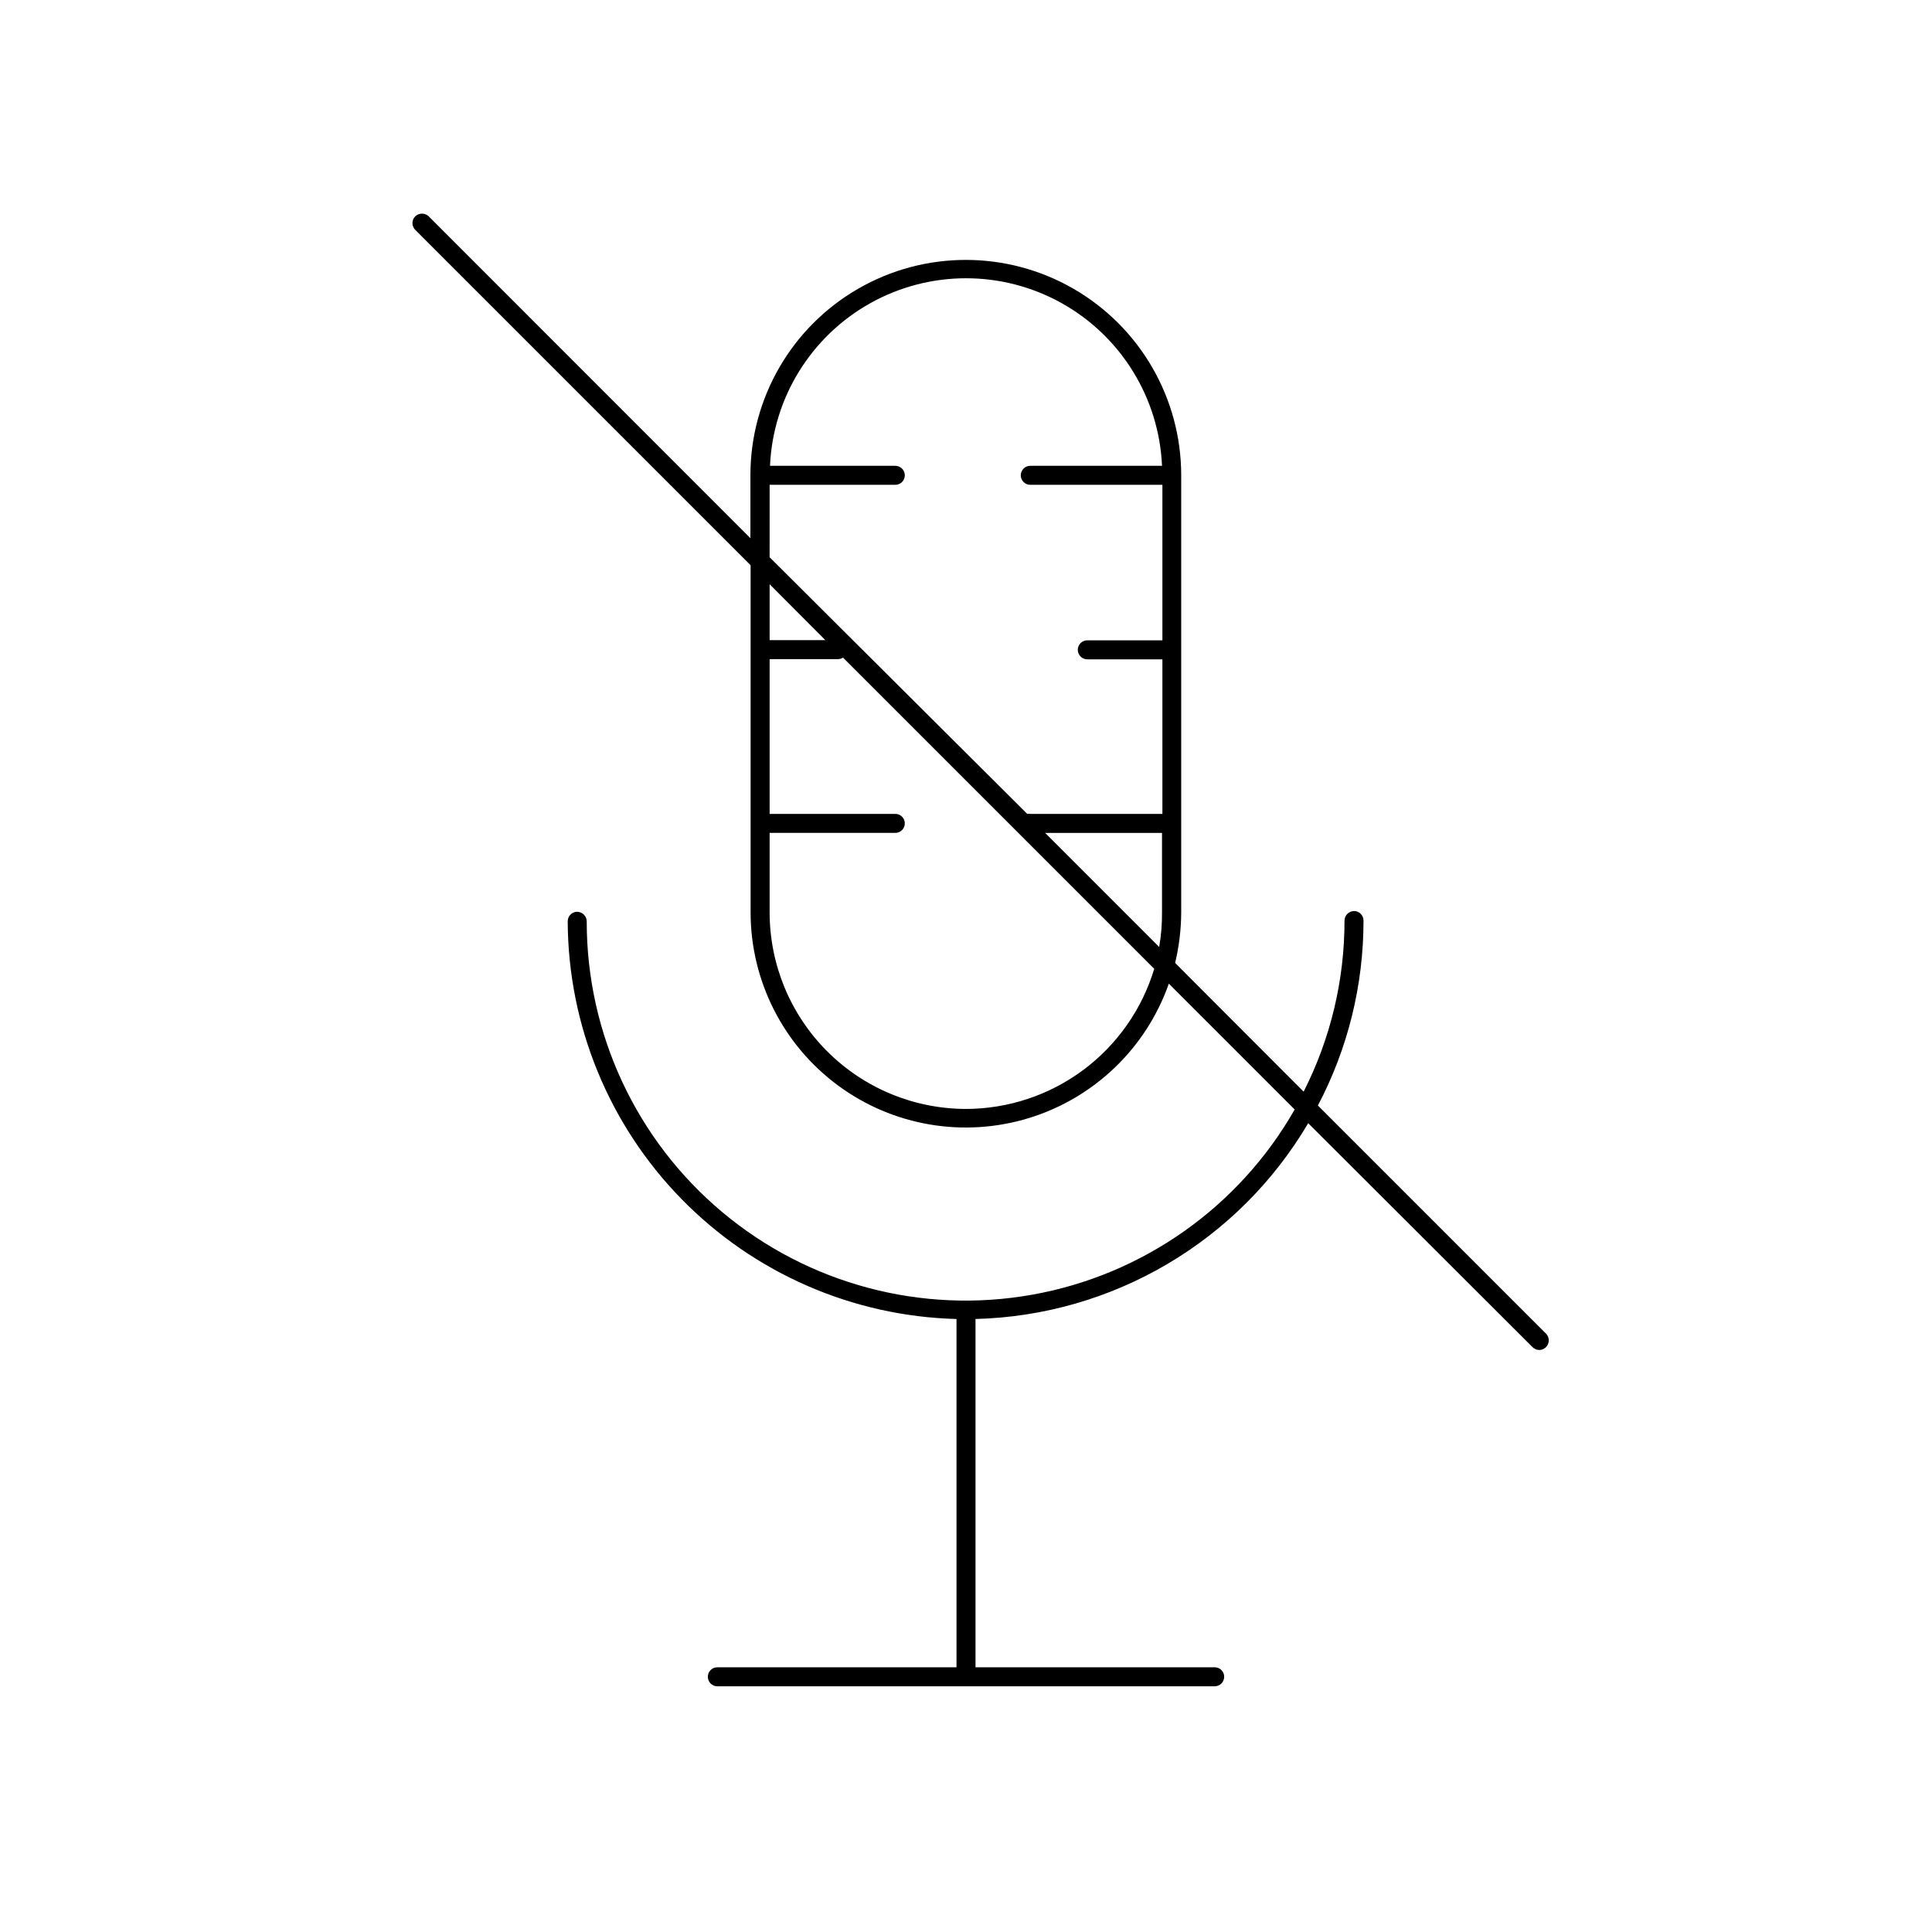
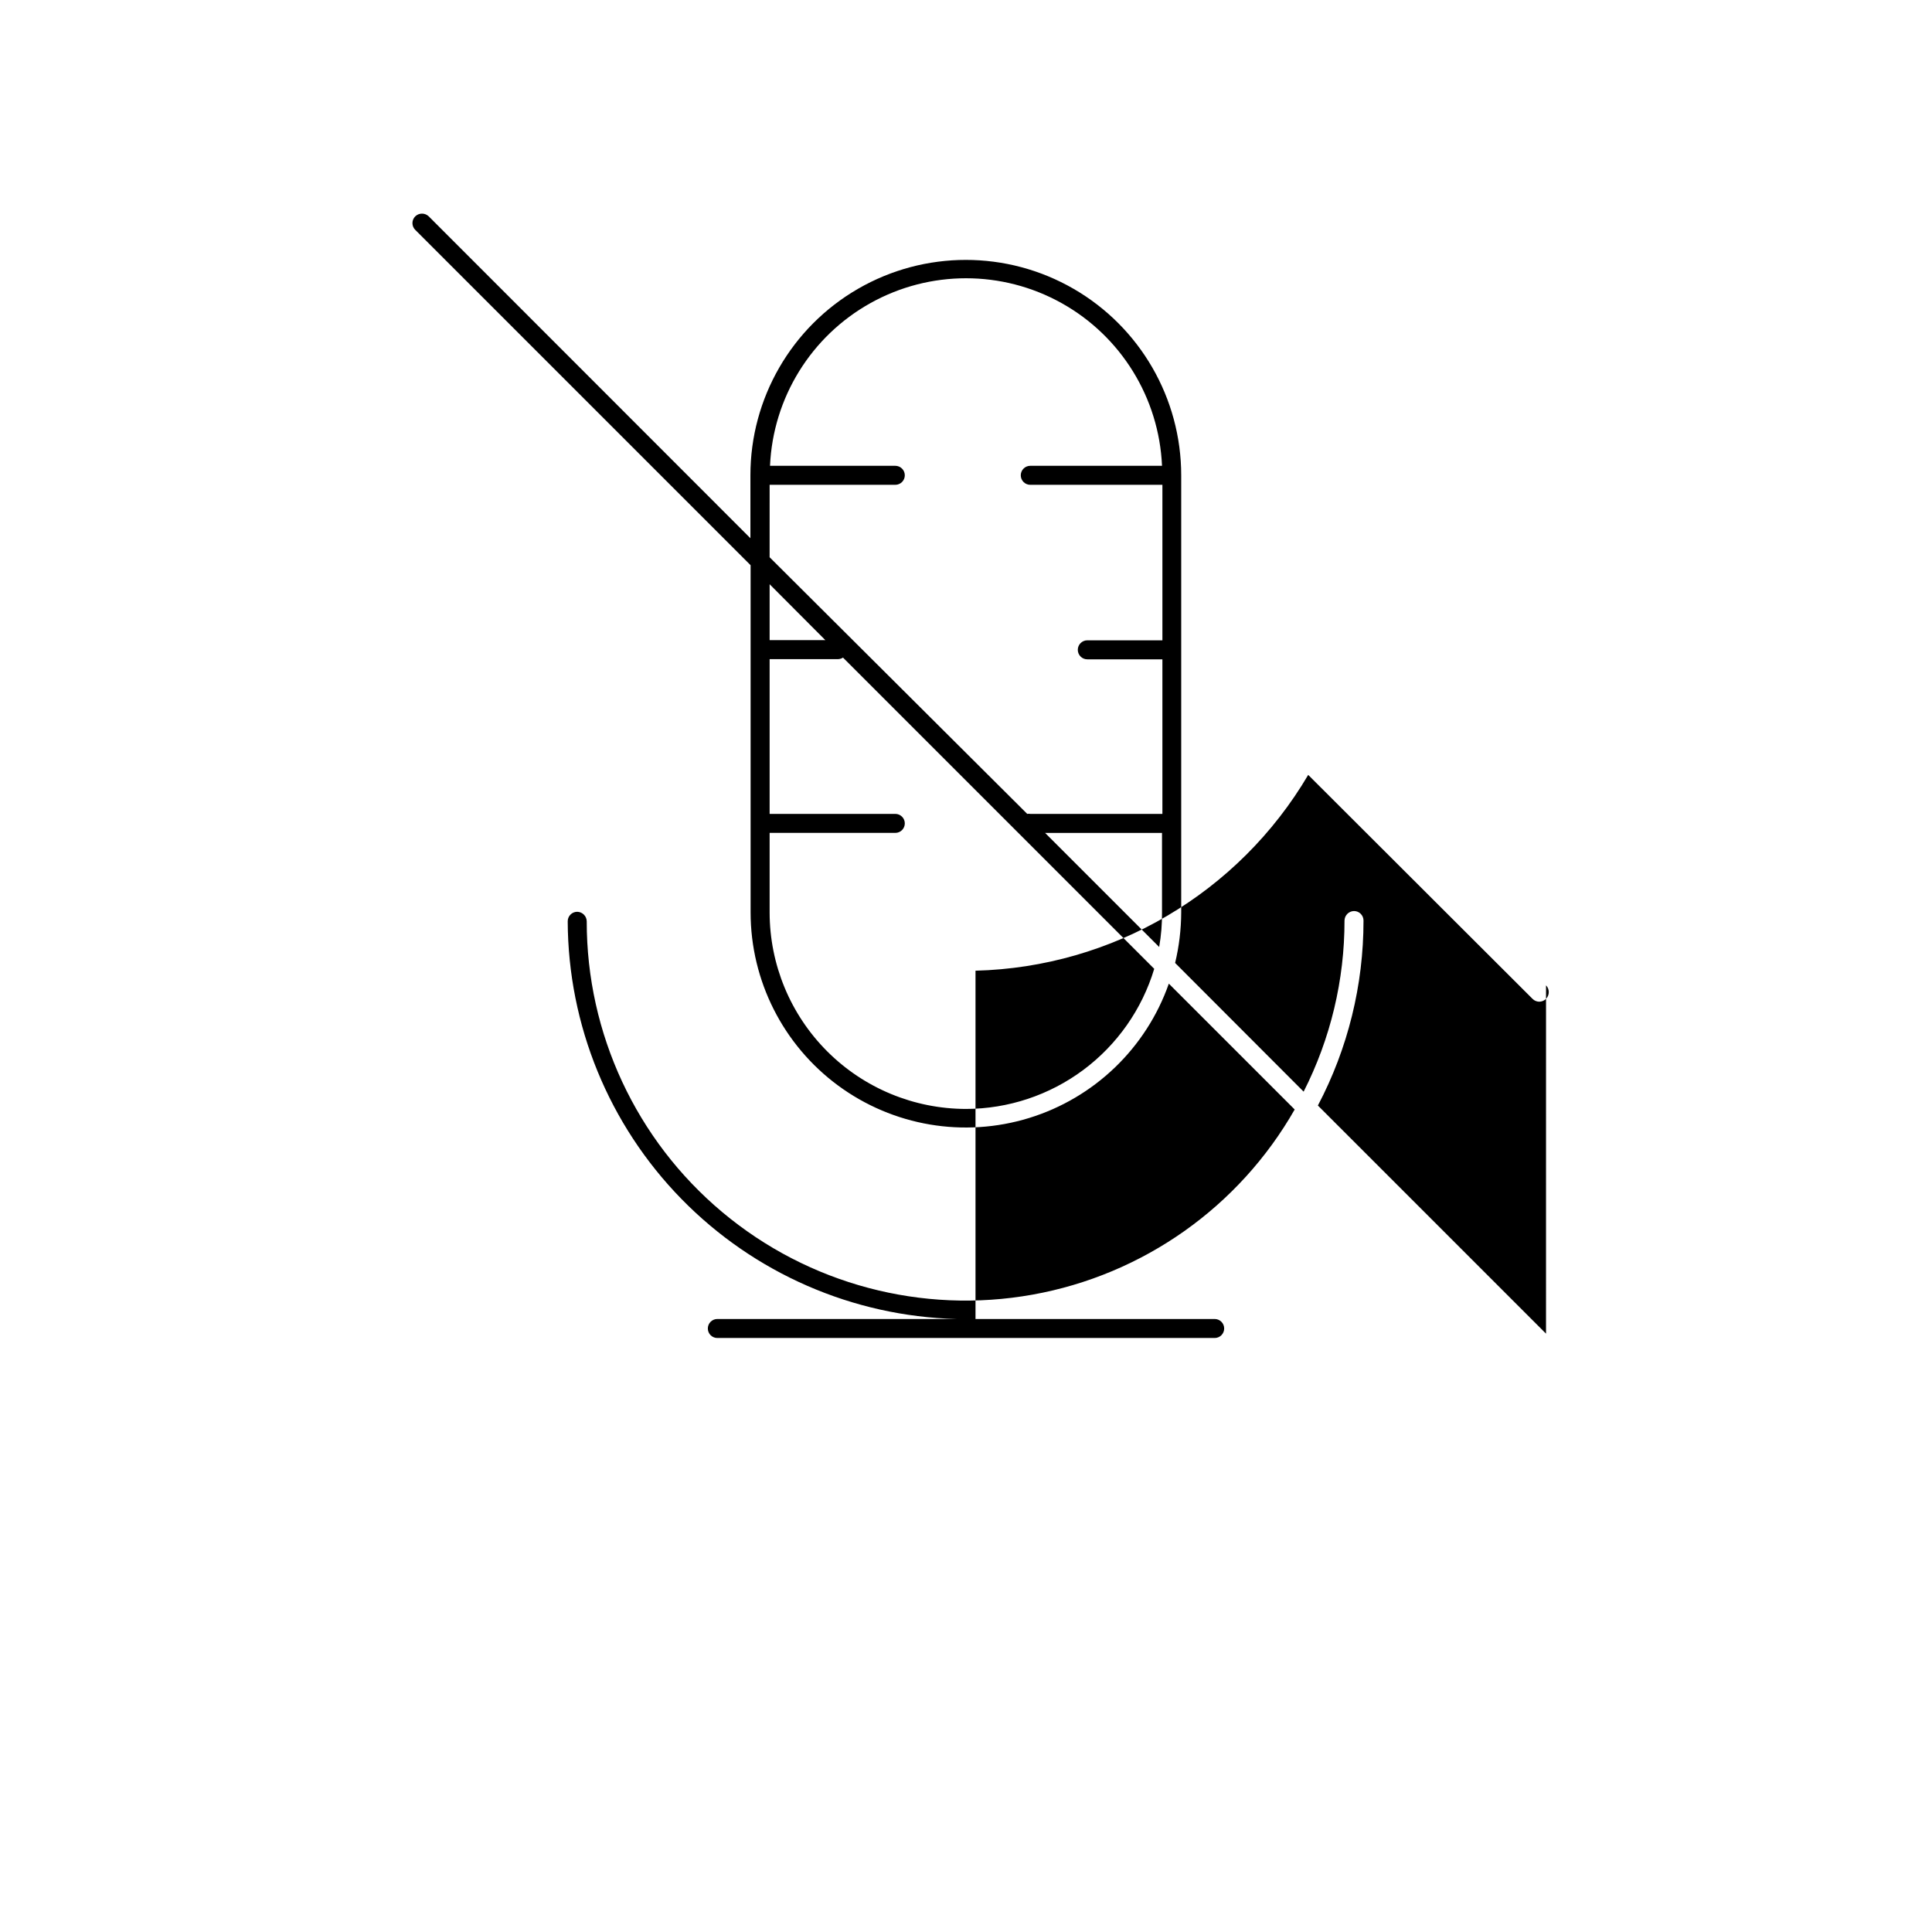
<svg xmlns="http://www.w3.org/2000/svg" fill="#000000" width="800px" height="800px" version="1.1" viewBox="144 144 512 512">
-   <path d="m553.71 497.43-60.457-60.457c7.957-15.113 12.105-31.938 12.09-49.02 0-0.668-0.266-1.309-0.738-1.781-0.469-0.473-1.113-0.738-1.781-0.738-1.379 0.027-2.492 1.141-2.516 2.519 0.016 15.758-3.695 31.297-10.832 45.344l-34.059-34.109c1.051-4.371 1.59-8.852 1.613-13.352v-115.88c0-20.395-10.883-39.238-28.543-49.434-17.66-10.195-39.418-10.195-57.082 0-17.66 10.195-28.539 29.039-28.539 49.434v16.676l-85.246-85.293c-0.996-0.969-2.578-0.969-3.578 0-0.477 0.473-0.742 1.117-0.742 1.789 0 0.668 0.266 1.312 0.742 1.785l88.875 88.875v92.043c0.02 18.09 8.621 35.098 23.176 45.836 14.559 10.738 33.348 13.934 50.637 8.609 17.289-5.324 31.027-18.535 37.023-35.602l33.352 33.352c-14.746 25.844-40.191 43.812-69.477 49.066-29.285 5.254-59.391-2.75-82.199-21.852-22.812-19.102-35.973-47.34-35.941-77.09-0.027-1.383-1.141-2.492-2.519-2.519-1.391 0-2.519 1.129-2.519 2.519 0.098 27.516 10.91 53.914 30.145 73.59s45.379 31.086 72.887 31.805v92.301h-63.379c-1.391 0-2.519 1.125-2.519 2.516 0 1.395 1.129 2.519 2.519 2.519h131.8c1.391 0 2.516-1.125 2.516-2.519 0-1.391-1.125-2.516-2.516-2.516h-63.383v-92.301c36.371-0.938 69.695-20.547 88.168-51.891l59.449 59.348c0.465 0.477 1.102 0.746 1.766 0.758 0.68-0.004 1.332-0.273 1.812-0.758 0.965-0.996 0.965-2.578 0-3.578zm-102.52-102.47-30.23-30.23h30.984v21.062c0.031 3.07-0.219 6.141-0.754 9.168zm-103.23-122.48h33.305c0.668 0 1.309-0.266 1.781-0.738 0.473-0.473 0.738-1.113 0.738-1.781 0-0.668-0.266-1.309-0.738-1.781-0.473-0.473-1.113-0.738-1.781-0.738h-33.203c0.793-18.012 10.863-34.328 26.609-43.113 15.746-8.785 34.922-8.785 50.668 0 15.746 8.785 25.816 25.102 26.609 43.113h-34.914c-1.391 0-2.519 1.129-2.519 2.519 0 0.668 0.266 1.309 0.738 1.781s1.113 0.738 1.781 0.738h35.016v41.211h-19.902c-1.391 0-2.519 1.129-2.519 2.519 0 0.668 0.266 1.309 0.738 1.781s1.113 0.738 1.781 0.738h19.902v40.961h-35.016c-0.266-0.055-0.539-0.055-0.805 0l-68.27-68.016zm14.762 41.16h-14.762v-14.812zm37.285 124.24c-13.801-0.016-27.031-5.504-36.785-15.258-9.758-9.758-15.246-22.988-15.262-36.789v-21.109h33.305c1.391 0 2.519-1.125 2.519-2.519 0-1.391-1.129-2.516-2.519-2.516h-33.305v-41.012h18.188c0.449-0.027 0.883-0.164 1.262-0.402l82.473 82.473c-3.231 10.719-9.824 20.117-18.805 26.805-8.98 6.684-19.875 10.305-31.07 10.328z" />
+   <path d="m553.71 497.43-60.457-60.457c7.957-15.113 12.105-31.938 12.09-49.02 0-0.668-0.266-1.309-0.738-1.781-0.469-0.473-1.113-0.738-1.781-0.738-1.379 0.027-2.492 1.141-2.516 2.519 0.016 15.758-3.695 31.297-10.832 45.344l-34.059-34.109c1.051-4.371 1.59-8.852 1.613-13.352v-115.88c0-20.395-10.883-39.238-28.543-49.434-17.66-10.195-39.418-10.195-57.082 0-17.66 10.195-28.539 29.039-28.539 49.434v16.676l-85.246-85.293c-0.996-0.969-2.578-0.969-3.578 0-0.477 0.473-0.742 1.117-0.742 1.789 0 0.668 0.266 1.312 0.742 1.785l88.875 88.875v92.043c0.02 18.09 8.621 35.098 23.176 45.836 14.559 10.738 33.348 13.934 50.637 8.609 17.289-5.324 31.027-18.535 37.023-35.602l33.352 33.352c-14.746 25.844-40.191 43.812-69.477 49.066-29.285 5.254-59.391-2.75-82.199-21.852-22.812-19.102-35.973-47.34-35.941-77.09-0.027-1.383-1.141-2.492-2.519-2.519-1.391 0-2.519 1.129-2.519 2.519 0.098 27.516 10.91 53.914 30.145 73.59s45.379 31.086 72.887 31.805h-63.379c-1.391 0-2.519 1.125-2.519 2.516 0 1.395 1.129 2.519 2.519 2.519h131.8c1.391 0 2.516-1.125 2.516-2.519 0-1.391-1.125-2.516-2.516-2.516h-63.383v-92.301c36.371-0.938 69.695-20.547 88.168-51.891l59.449 59.348c0.465 0.477 1.102 0.746 1.766 0.758 0.68-0.004 1.332-0.273 1.812-0.758 0.965-0.996 0.965-2.578 0-3.578zm-102.52-102.47-30.23-30.23h30.984v21.062c0.031 3.07-0.219 6.141-0.754 9.168zm-103.23-122.48h33.305c0.668 0 1.309-0.266 1.781-0.738 0.473-0.473 0.738-1.113 0.738-1.781 0-0.668-0.266-1.309-0.738-1.781-0.473-0.473-1.113-0.738-1.781-0.738h-33.203c0.793-18.012 10.863-34.328 26.609-43.113 15.746-8.785 34.922-8.785 50.668 0 15.746 8.785 25.816 25.102 26.609 43.113h-34.914c-1.391 0-2.519 1.129-2.519 2.519 0 0.668 0.266 1.309 0.738 1.781s1.113 0.738 1.781 0.738h35.016v41.211h-19.902c-1.391 0-2.519 1.129-2.519 2.519 0 0.668 0.266 1.309 0.738 1.781s1.113 0.738 1.781 0.738h19.902v40.961h-35.016c-0.266-0.055-0.539-0.055-0.805 0l-68.27-68.016zm14.762 41.16h-14.762v-14.812zm37.285 124.24c-13.801-0.016-27.031-5.504-36.785-15.258-9.758-9.758-15.246-22.988-15.262-36.789v-21.109h33.305c1.391 0 2.519-1.125 2.519-2.519 0-1.391-1.129-2.516-2.519-2.516h-33.305v-41.012h18.188c0.449-0.027 0.883-0.164 1.262-0.402l82.473 82.473c-3.231 10.719-9.824 20.117-18.805 26.805-8.98 6.684-19.875 10.305-31.07 10.328z" />
</svg>